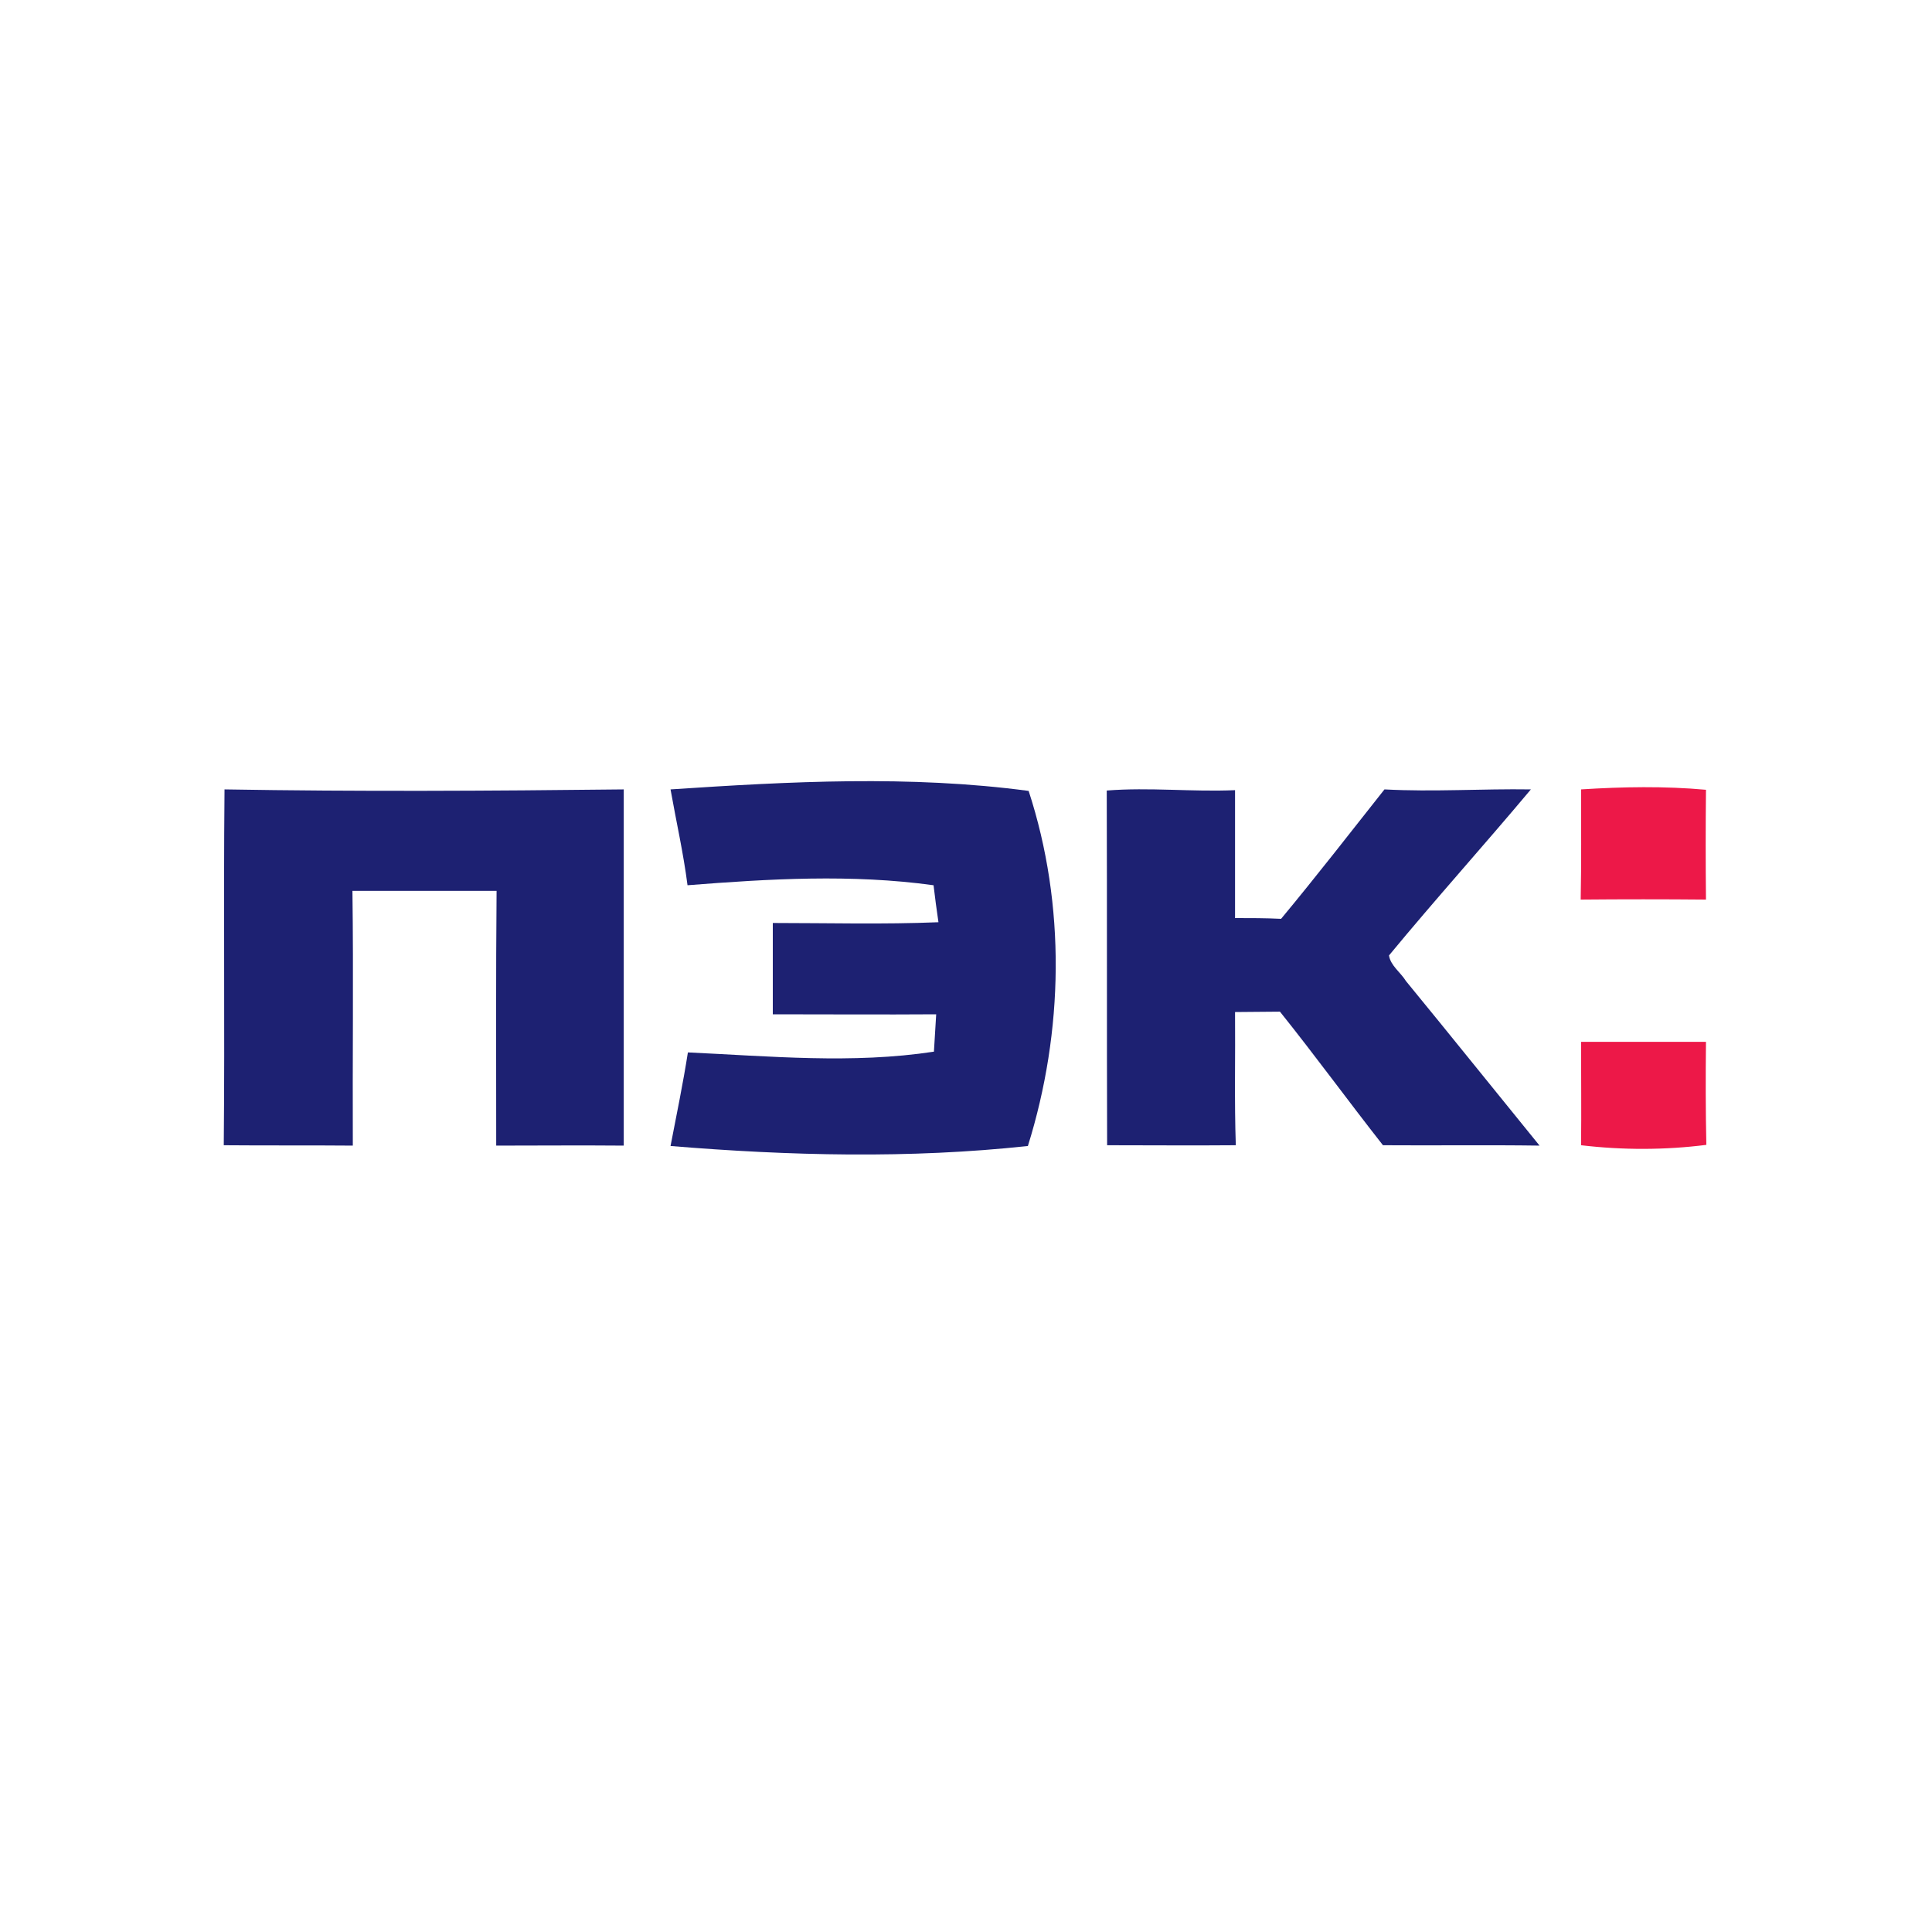
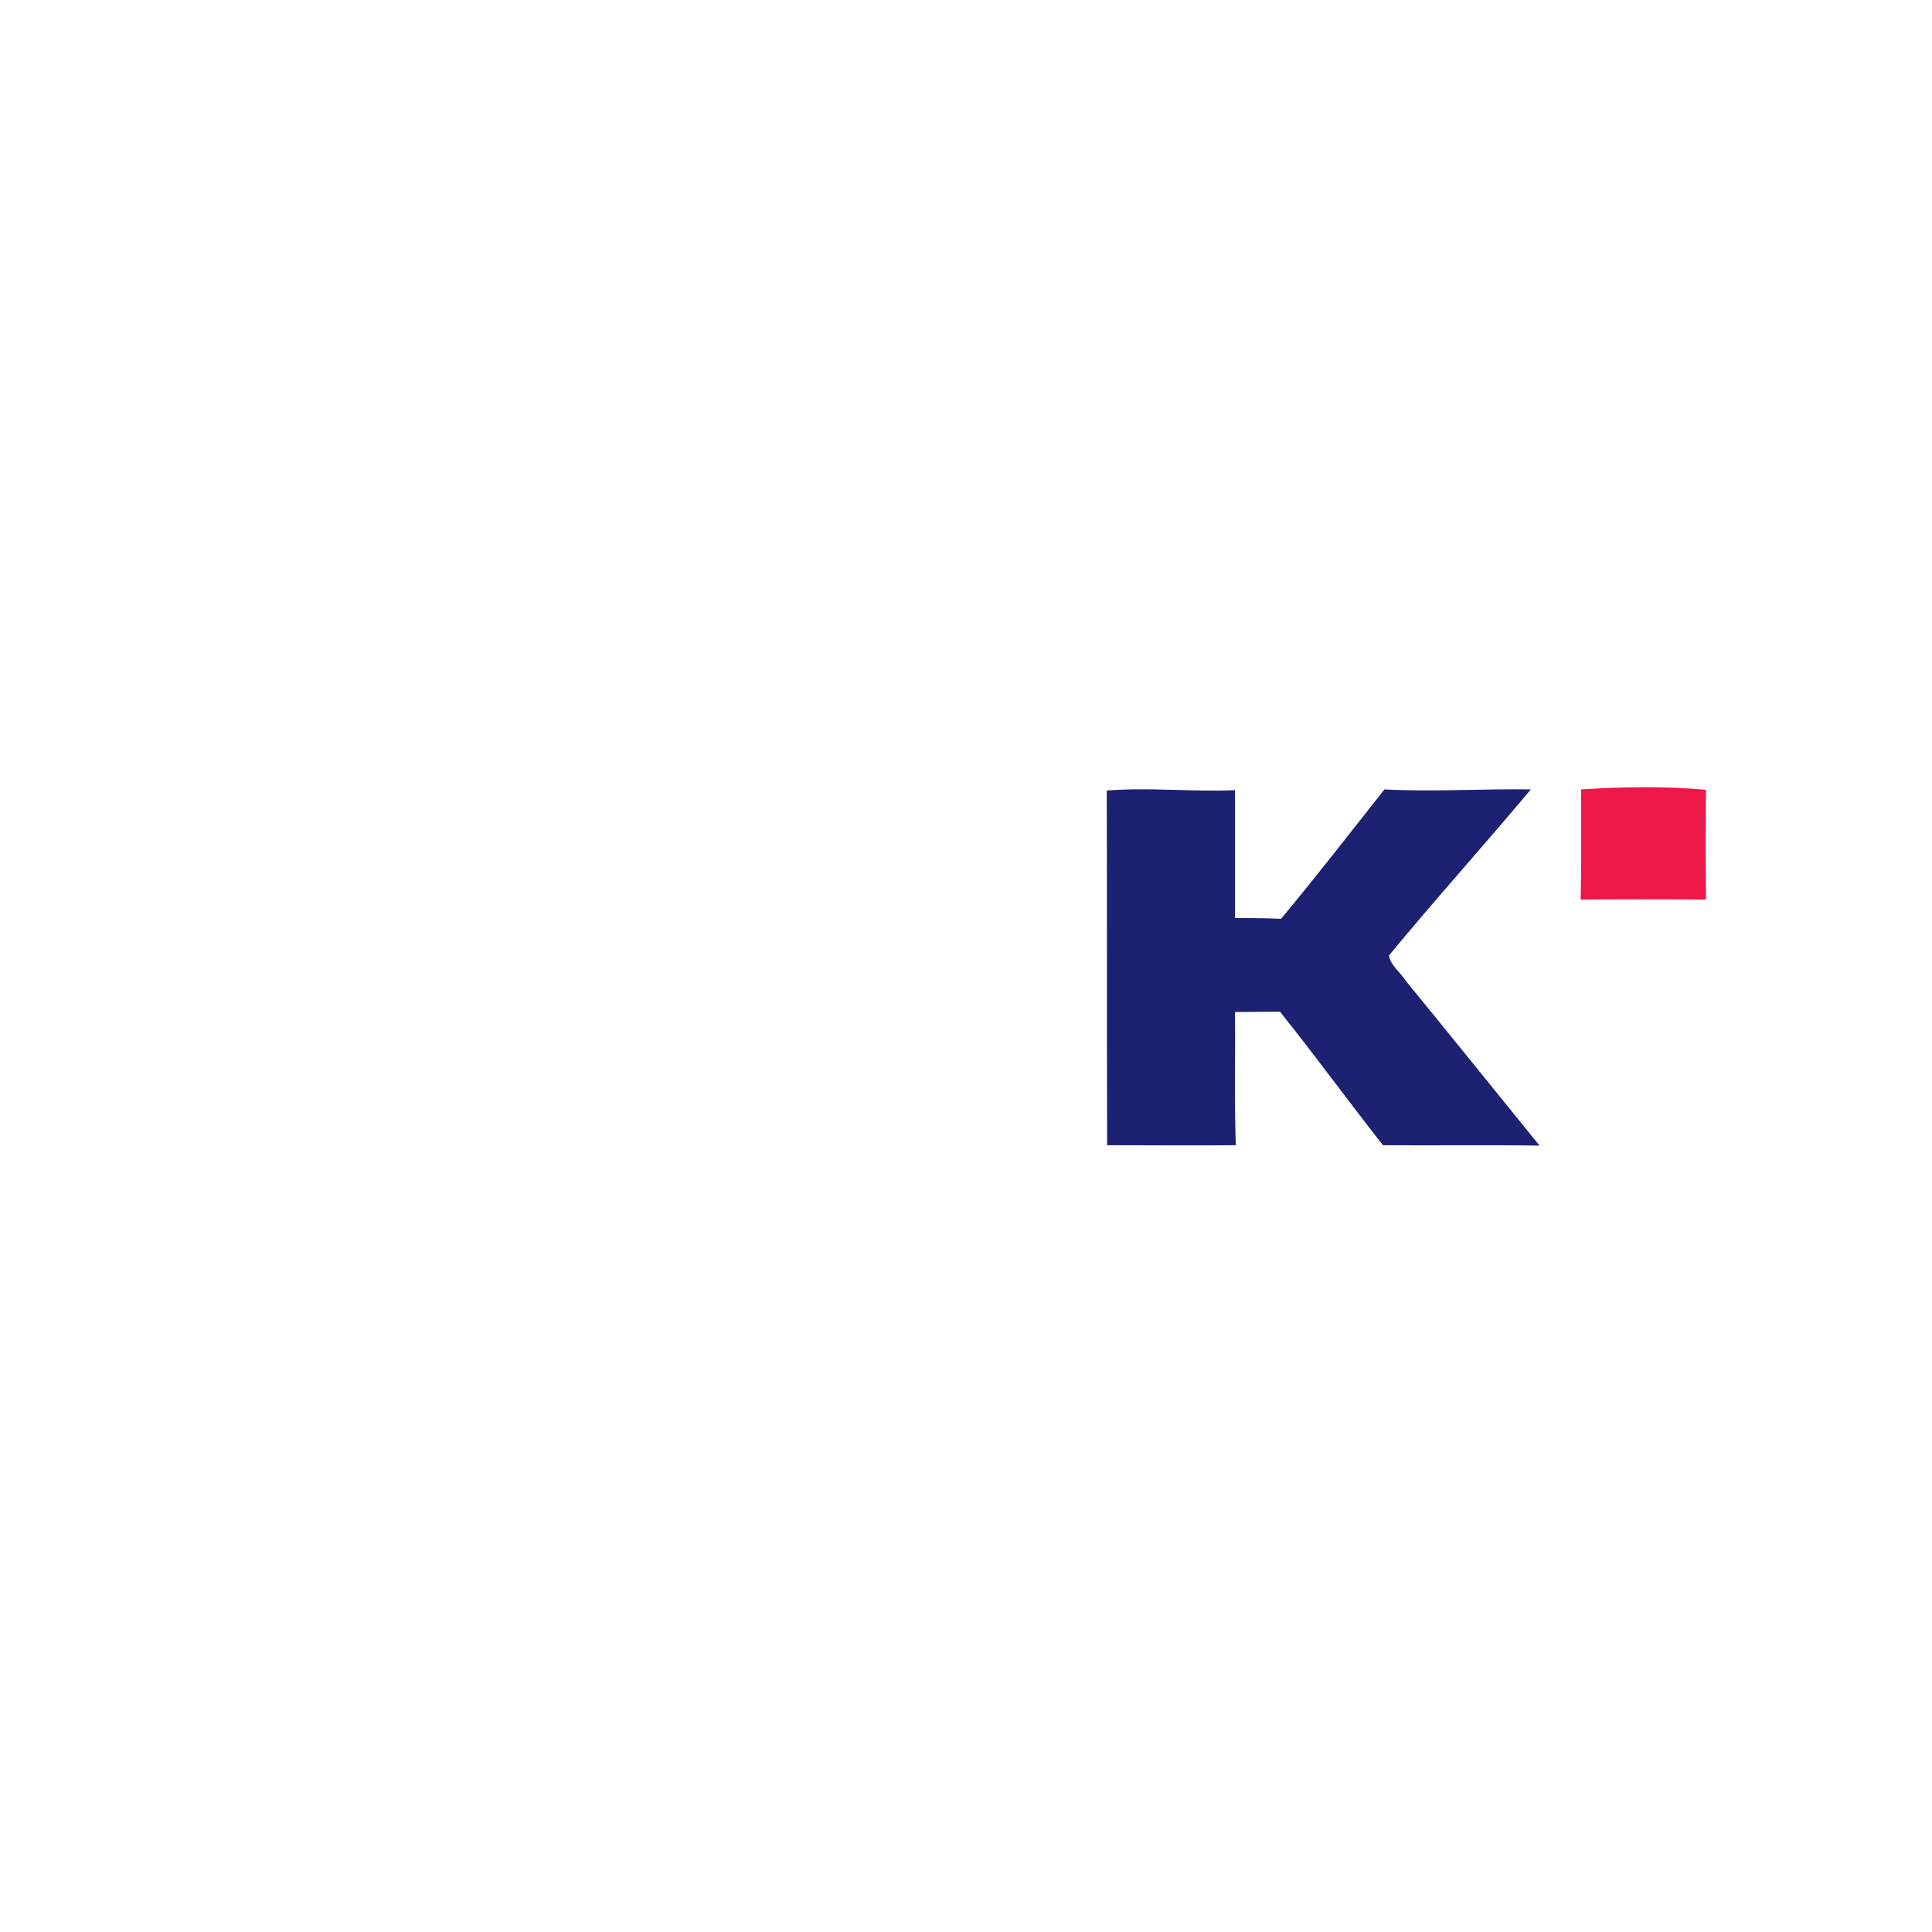
<svg xmlns="http://www.w3.org/2000/svg" version="1.1" id="Layer_1" x="0px" y="0px" viewBox="0 0 512 512" style="enable-background:new 0 0 512 512;" xml:space="preserve">
  <style type="text/css">
	.Drop_x0020_Shadow{fill:none;}
	.Round_x0020_Corners_x0020_2_x0020_pt{fill:#FFFFFF;stroke:#201600;stroke-miterlimit:10;}
	.Live_x0020_Reflect_x0020_X{fill:none;}
	.Bevel_x0020_Soft{fill:url(#SVGID_1_);}
	.Dusk{fill:#FFFFFF;}
	.Foliage_GS{fill:#FBDB44;}
	.Pompadour_GS{fill-rule:evenodd;clip-rule:evenodd;fill:#73ACE1;}
	.st0{fill:#FFFFFF;}
	.st1{fill:#1D2172;}
	.st2{fill:#ED1848;}
</style>
  <linearGradient id="SVGID_1_" gradientUnits="userSpaceOnUse" x1="0" y1="0" x2="0.707" y2="0.707">
    <stop offset="0" style="stop-color:#DCDDE3" />
    <stop offset="0.178" style="stop-color:#D8D9DF" />
    <stop offset="0.361" style="stop-color:#CCCDD3" />
    <stop offset="0.546" style="stop-color:#B7B9BE" />
    <stop offset="0.732" style="stop-color:#9A9DA1" />
    <stop offset="0.918" style="stop-color:#76797D" />
    <stop offset="1" style="stop-color:#63676A" />
  </linearGradient>
-   <rect class="st0" width="512" height="512" />
  <g id="_x23_1d2172ff">
-     <path class="st1" d="M177.7,209.2c31.6-2.1,63.4-3.8,94.9,0.4c9.9,30.3,9.3,63.7-0.2,94.1c-31.4,3.4-63.2,2.6-94.7,0   c1.6-8.3,3.3-16.5,4.6-24.8c21.7,1,43.6,3.1,65.2-0.2c0.2-3.3,0.4-6.6,0.6-9.9c-14.4,0.1-28.9,0-43.3,0c0-8.1,0-16.1,0-24.2   c14.7,0,29.3,0.4,43.9-0.2c-0.5-3.3-0.9-6.5-1.3-9.8c-21.7-3-43.6-1.7-65.2,0C181.1,226,179.2,217.7,177.7,209.2z" />
-     <path class="st1" d="M59.5,209.2c35.3,0.6,70.5,0.4,105.8,0c0,31.4,0,62.9,0,94.4c-11.3-0.1-22.6,0-33.8,0c0-22.5-0.1-45,0.1-67.5   c-12.7,0-25.5,0-38.2,0c0.3,22.5,0,45,0.1,67.5c-11.4-0.1-22.8,0-34.2-0.1C59.6,272,59.2,240.6,59.5,209.2z" />
    <path class="st1" d="M293.3,209.5c11.3-0.9,22.7,0.4,34-0.1c0,11.3,0,22.6,0,33.9c4.1,0,8.1,0,12.2,0.2   c9.3-11.2,18.3-22.8,27.4-34.3c12.9,0.7,25.9-0.2,38.8,0c-12.4,14.8-25.3,29.1-37.6,44c0.4,2.7,3.1,4.5,4.5,6.8   c11.9,14.5,23.6,29.1,35.4,43.6c-13.8-0.2-27.7,0-41.5-0.1c-9.2-11.7-18-23.8-27.3-35.4c-4,0-7.9,0.1-11.9,0.1   c0.1,11.8-0.2,23.6,0.2,35.3c-11.4,0.1-22.8,0-34.1,0C293.3,272.2,293.4,240.9,293.3,209.5z" />
  </g>
  <g id="_x23_ed1848ff">
    <path class="st2" d="M419,209.2c11-0.7,22.1-0.9,33.1,0.1c-0.1,9.7-0.1,19.4,0,29.1c-11.1-0.1-22.1-0.1-33.2,0   C419.1,228.6,419,218.9,419,209.2z" />
-     <path class="st2" d="M419,276.1c11,0,22.1,0,33.1,0c-0.1,9.1-0.1,18.2,0.1,27.3c-11,1.4-22.2,1.4-33.2,0.1   C419.1,294.4,419,285.2,419,276.1z" />
  </g>
</svg>